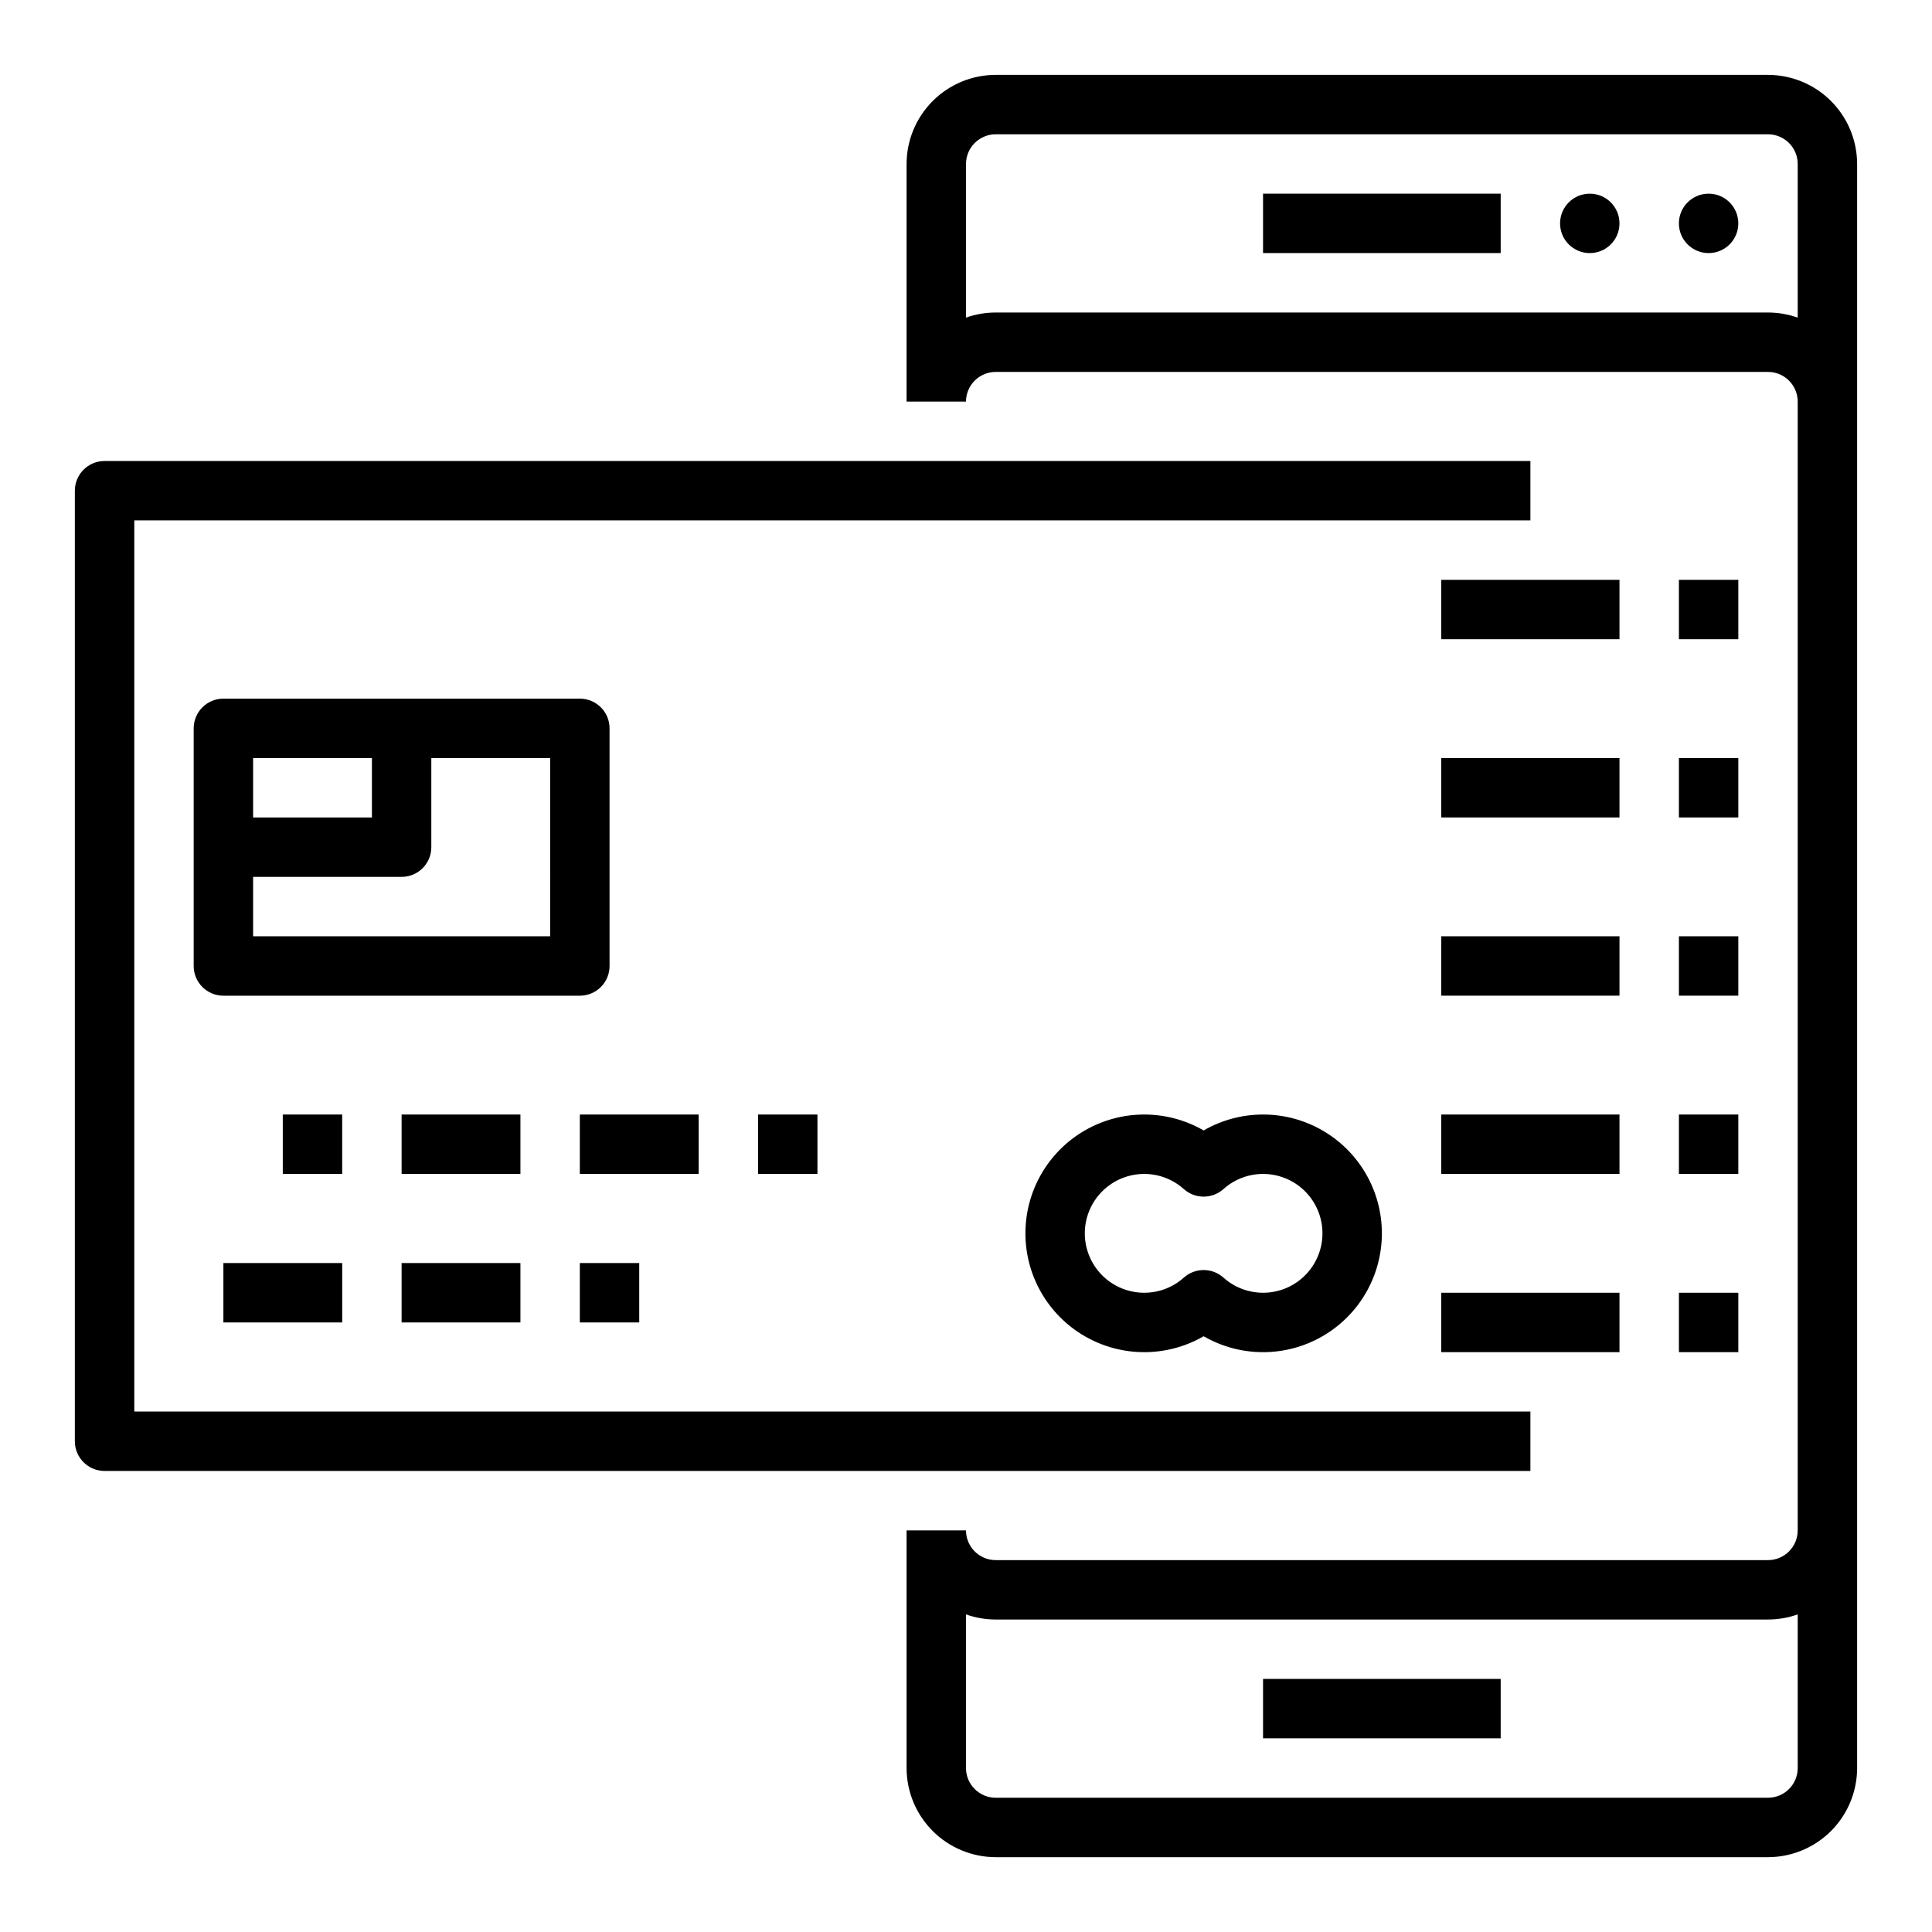
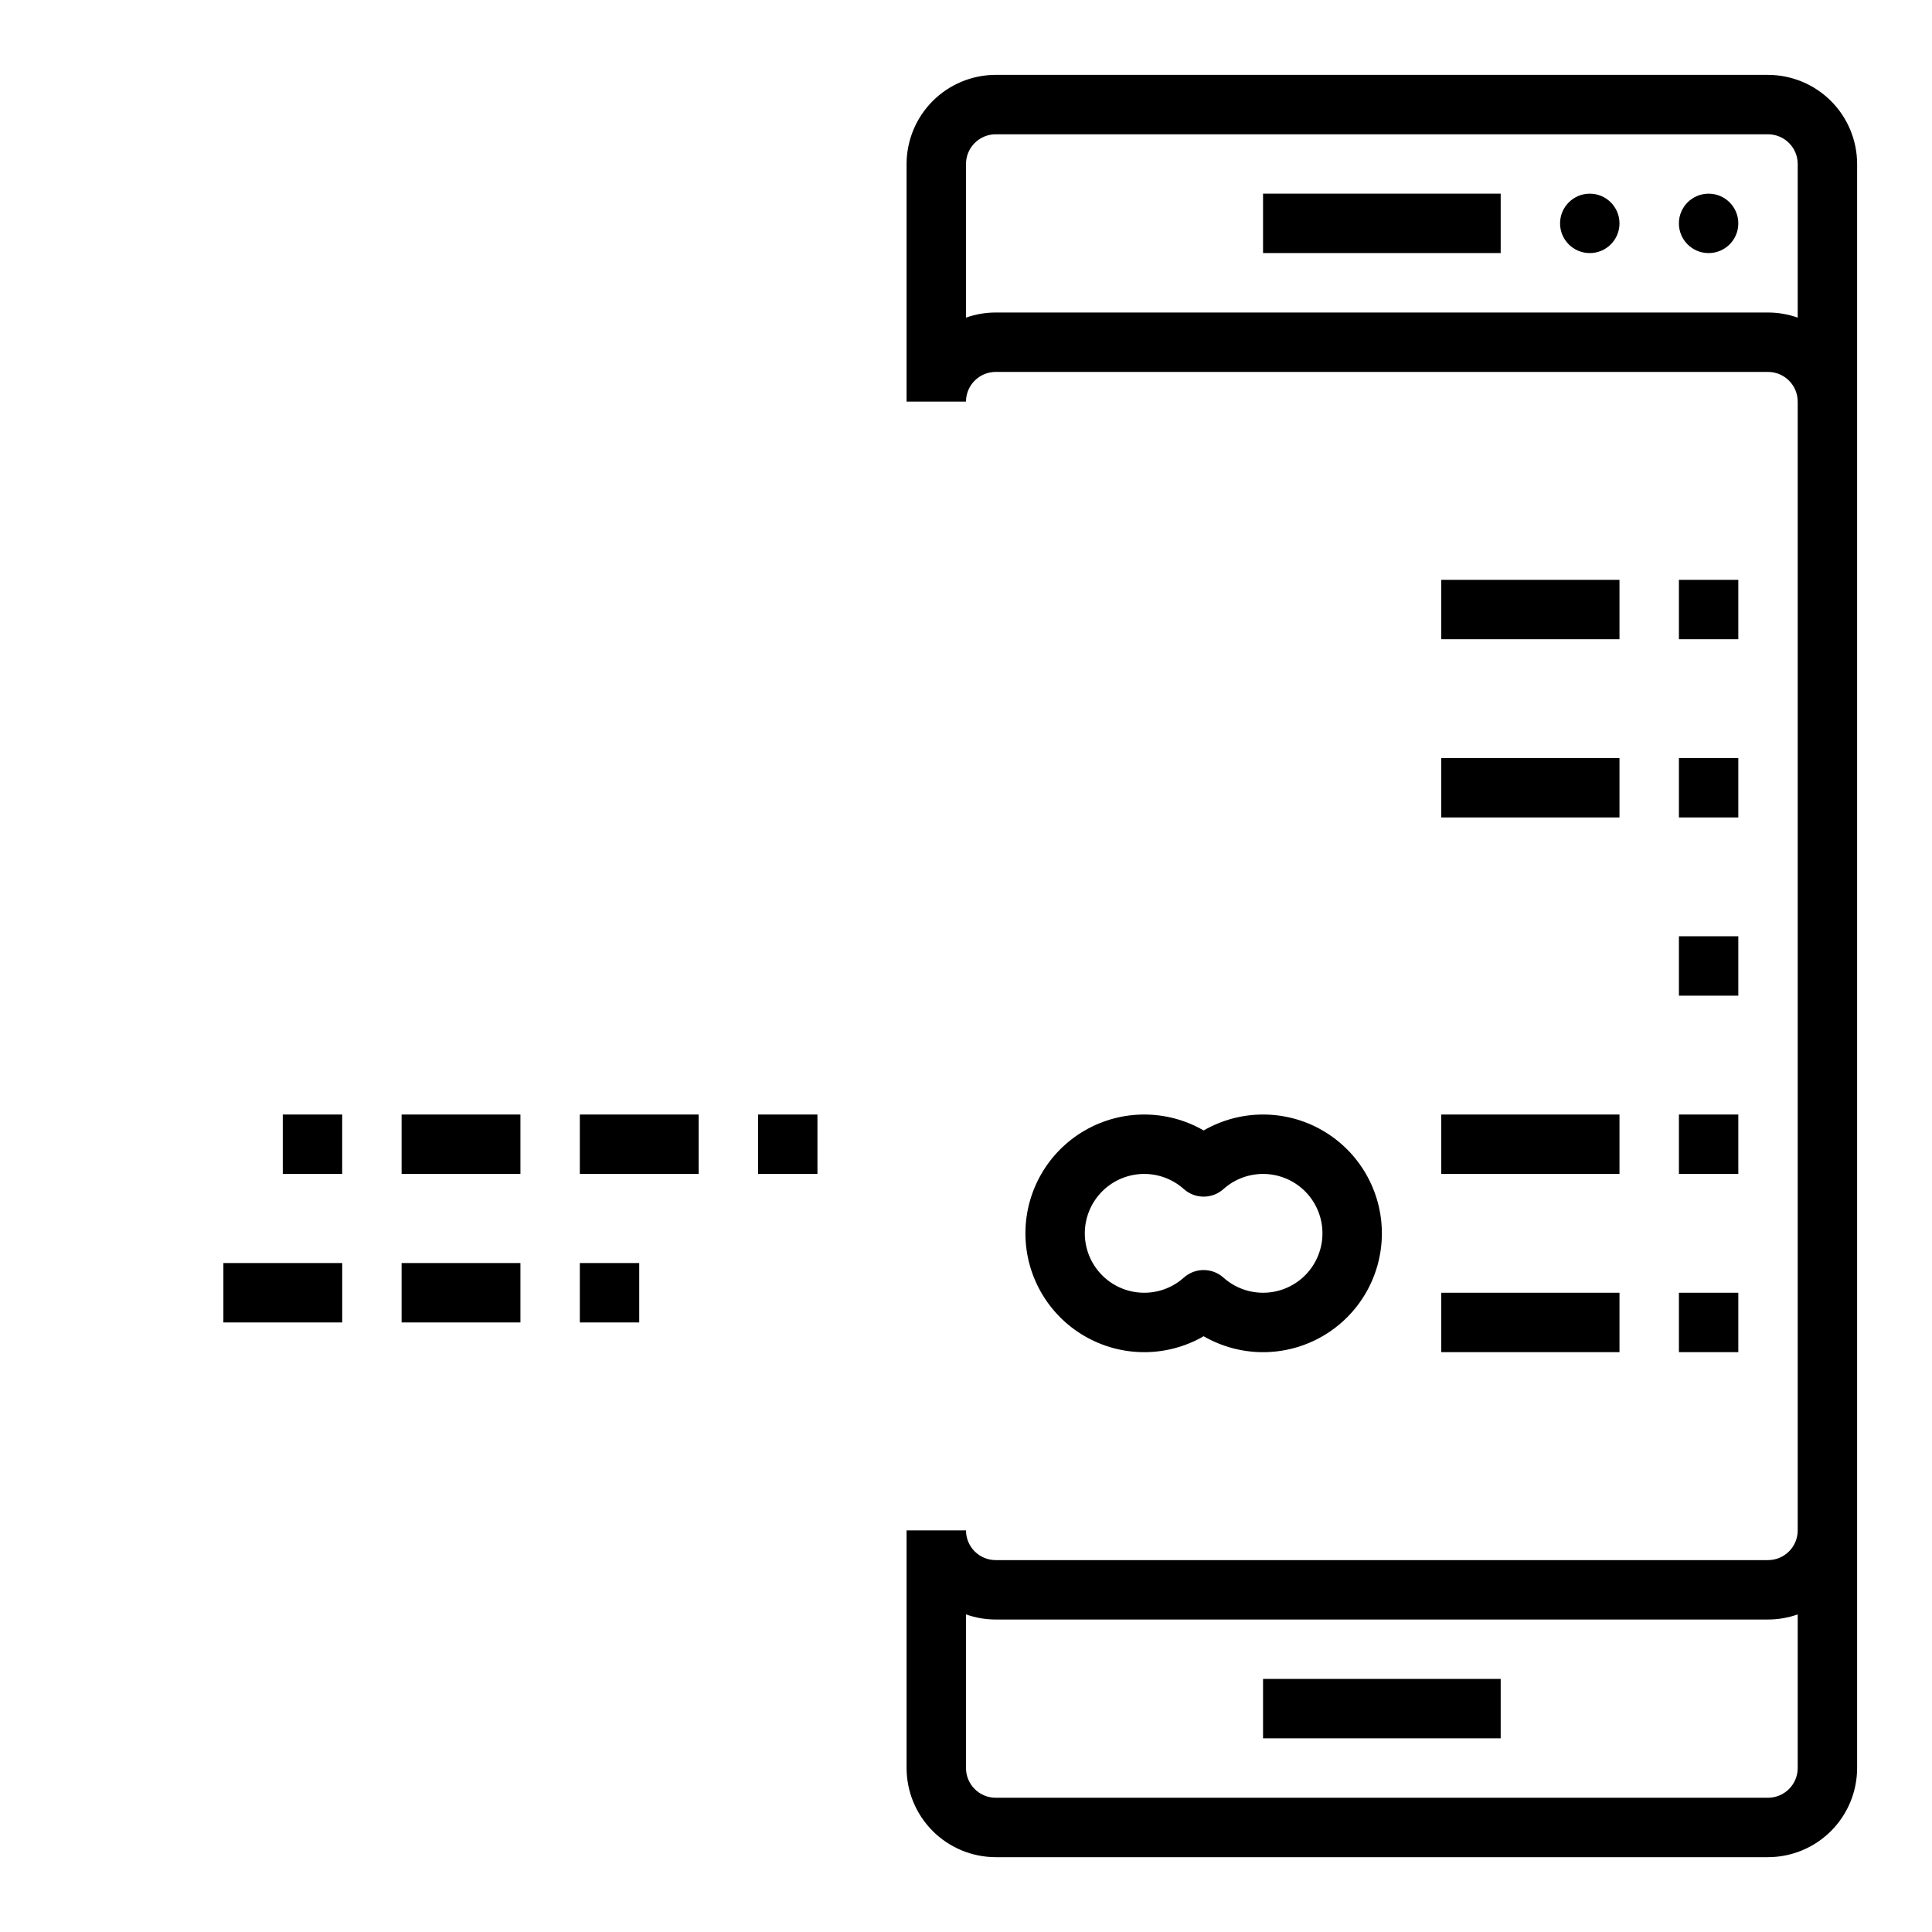
<svg xmlns="http://www.w3.org/2000/svg" fill="#000000" width="800px" height="800px" version="1.1" viewBox="144 144 512 512">
  <g>
    <path d="m612.54 163.84h-204.67c-6.262 0.008-12.266 2.5-16.691 6.926-4.426 4.43-6.918 10.43-6.926 16.691v62.977h15.746c0.004-4.344 3.523-7.867 7.871-7.871h204.67c4.348 0.004 7.867 3.527 7.871 7.871v299.14c-0.004 4.348-3.523 7.867-7.871 7.871h-204.67c-4.348-0.004-7.867-3.523-7.871-7.871h-15.746v62.977c0.008 6.262 2.5 12.266 6.926 16.691 4.426 4.426 10.43 6.918 16.691 6.926h204.67c6.262-0.008 12.266-2.5 16.691-6.926s6.918-10.43 6.926-16.691v-425.09c-0.008-6.262-2.5-12.262-6.926-16.691-4.426-4.426-10.43-6.918-16.691-6.926zm0 456.58h-204.67c-4.348-0.004-7.867-3.523-7.871-7.871v-40.715c2.527 0.898 5.188 1.355 7.871 1.355h204.67c2.684 0 5.344-0.457 7.871-1.355v40.715c-0.004 4.348-3.523 7.867-7.871 7.871zm0-393.6h-204.67c-2.684 0-5.344 0.457-7.871 1.355v-40.715c0.004-4.344 3.523-7.867 7.871-7.871h204.67c4.348 0.004 7.867 3.527 7.871 7.871v40.715c-2.527-0.898-5.188-1.355-7.871-1.355z" />
    <path d="m573.18 203.2c0 4.348-3.523 7.871-7.871 7.871s-7.875-3.523-7.875-7.871c0-4.348 3.527-7.875 7.875-7.875s7.871 3.527 7.871 7.875" />
    <path d="m604.67 203.2c0 4.348-3.523 7.871-7.871 7.871-4.348 0-7.875-3.523-7.875-7.871 0-4.348 3.527-7.875 7.875-7.875 4.348 0 7.871 3.527 7.871 7.875" />
    <path d="m478.72 195.32h62.977v15.742h-62.977z" />
    <path d="m478.72 588.93h62.977v15.742h-62.977z" />
-     <path d="m171.71 533.82h377.86v-15.746h-369.98v-236.16h369.98v-15.742h-377.86c-4.348 0-7.875 3.523-7.875 7.871v251.9c0 4.348 3.527 7.875 7.875 7.875z" />
    <path d="m250.43 439.36h31.488v15.742h-31.488z" />
    <path d="m218.94 439.36h15.742v15.742h-15.742z" />
    <path d="m297.66 439.36h31.488v15.742h-31.488z" />
    <path d="m344.89 439.36h15.742v15.742h-15.742z" />
    <path d="m203.2 478.72h31.488v15.742h-31.488z" />
    <path d="m250.43 478.72h31.488v15.742h-31.488z" />
    <path d="m297.66 478.72h15.742v15.742h-15.742z" />
-     <path d="m305.54 400v-62.977c0-4.348-3.523-7.875-7.871-7.875h-94.465c-4.348 0-7.875 3.527-7.875 7.875v62.977c0 4.348 3.527 7.871 7.875 7.871h94.465c4.348 0 7.871-3.523 7.871-7.871zm-62.977-55.105v15.742h-31.488v-15.742zm47.23 47.23h-78.719v-15.742h39.359c4.348 0 7.871-3.523 7.871-7.871v-23.617h31.488z" />
    <path d="m525.95 297.66h47.23v15.742h-47.23z" />
    <path d="m588.93 297.66h15.742v15.742h-15.742z" />
    <path d="m525.95 344.89h47.23v15.742h-47.23z" />
    <path d="m588.93 344.89h15.742v15.742h-15.742z" />
-     <path d="m525.95 392.12h47.23v15.742h-47.23z" />
    <path d="m588.93 392.12h15.742v15.742h-15.742z" />
    <path d="m525.95 439.36h47.23v15.742h-47.23z" />
    <path d="m588.93 439.36h15.742v15.742h-15.742z" />
    <path d="m525.95 486.59h47.23v15.742h-47.23z" />
    <path d="m588.93 486.59h15.742v15.742h-15.742z" />
    <path d="m462.98 443.58c-9.746-5.625-21.746-5.625-31.488 0-9.742 5.625-15.746 16.02-15.746 27.27s6.004 21.645 15.746 27.27c9.742 5.625 21.742 5.625 31.488 0 9.742 5.625 21.742 5.625 31.488 0 9.742-5.625 15.742-16.02 15.742-27.27s-6-21.645-15.742-27.27c-9.746-5.625-21.746-5.625-31.488 0zm31.484 27.27c0.004 4.074-1.578 7.988-4.402 10.922-2.828 2.938-6.684 4.66-10.754 4.809-4.07 0.152-8.043-1.281-11.078-4-2.992-2.676-7.512-2.676-10.504 0-3.035 2.719-7.008 4.152-11.078 4-4.074-0.148-7.93-1.871-10.754-4.805-2.828-2.938-4.41-6.852-4.41-10.926 0-4.074 1.582-7.992 4.41-10.926 2.824-2.934 6.68-4.656 10.754-4.809 4.07-0.152 8.043 1.285 11.078 4 2.992 2.676 7.516 2.676 10.504 0 3.035-2.715 7.008-4.152 11.078-4 4.07 0.152 7.926 1.875 10.754 4.809 2.824 2.934 4.406 6.852 4.402 10.926z" />
  </g>
</svg>